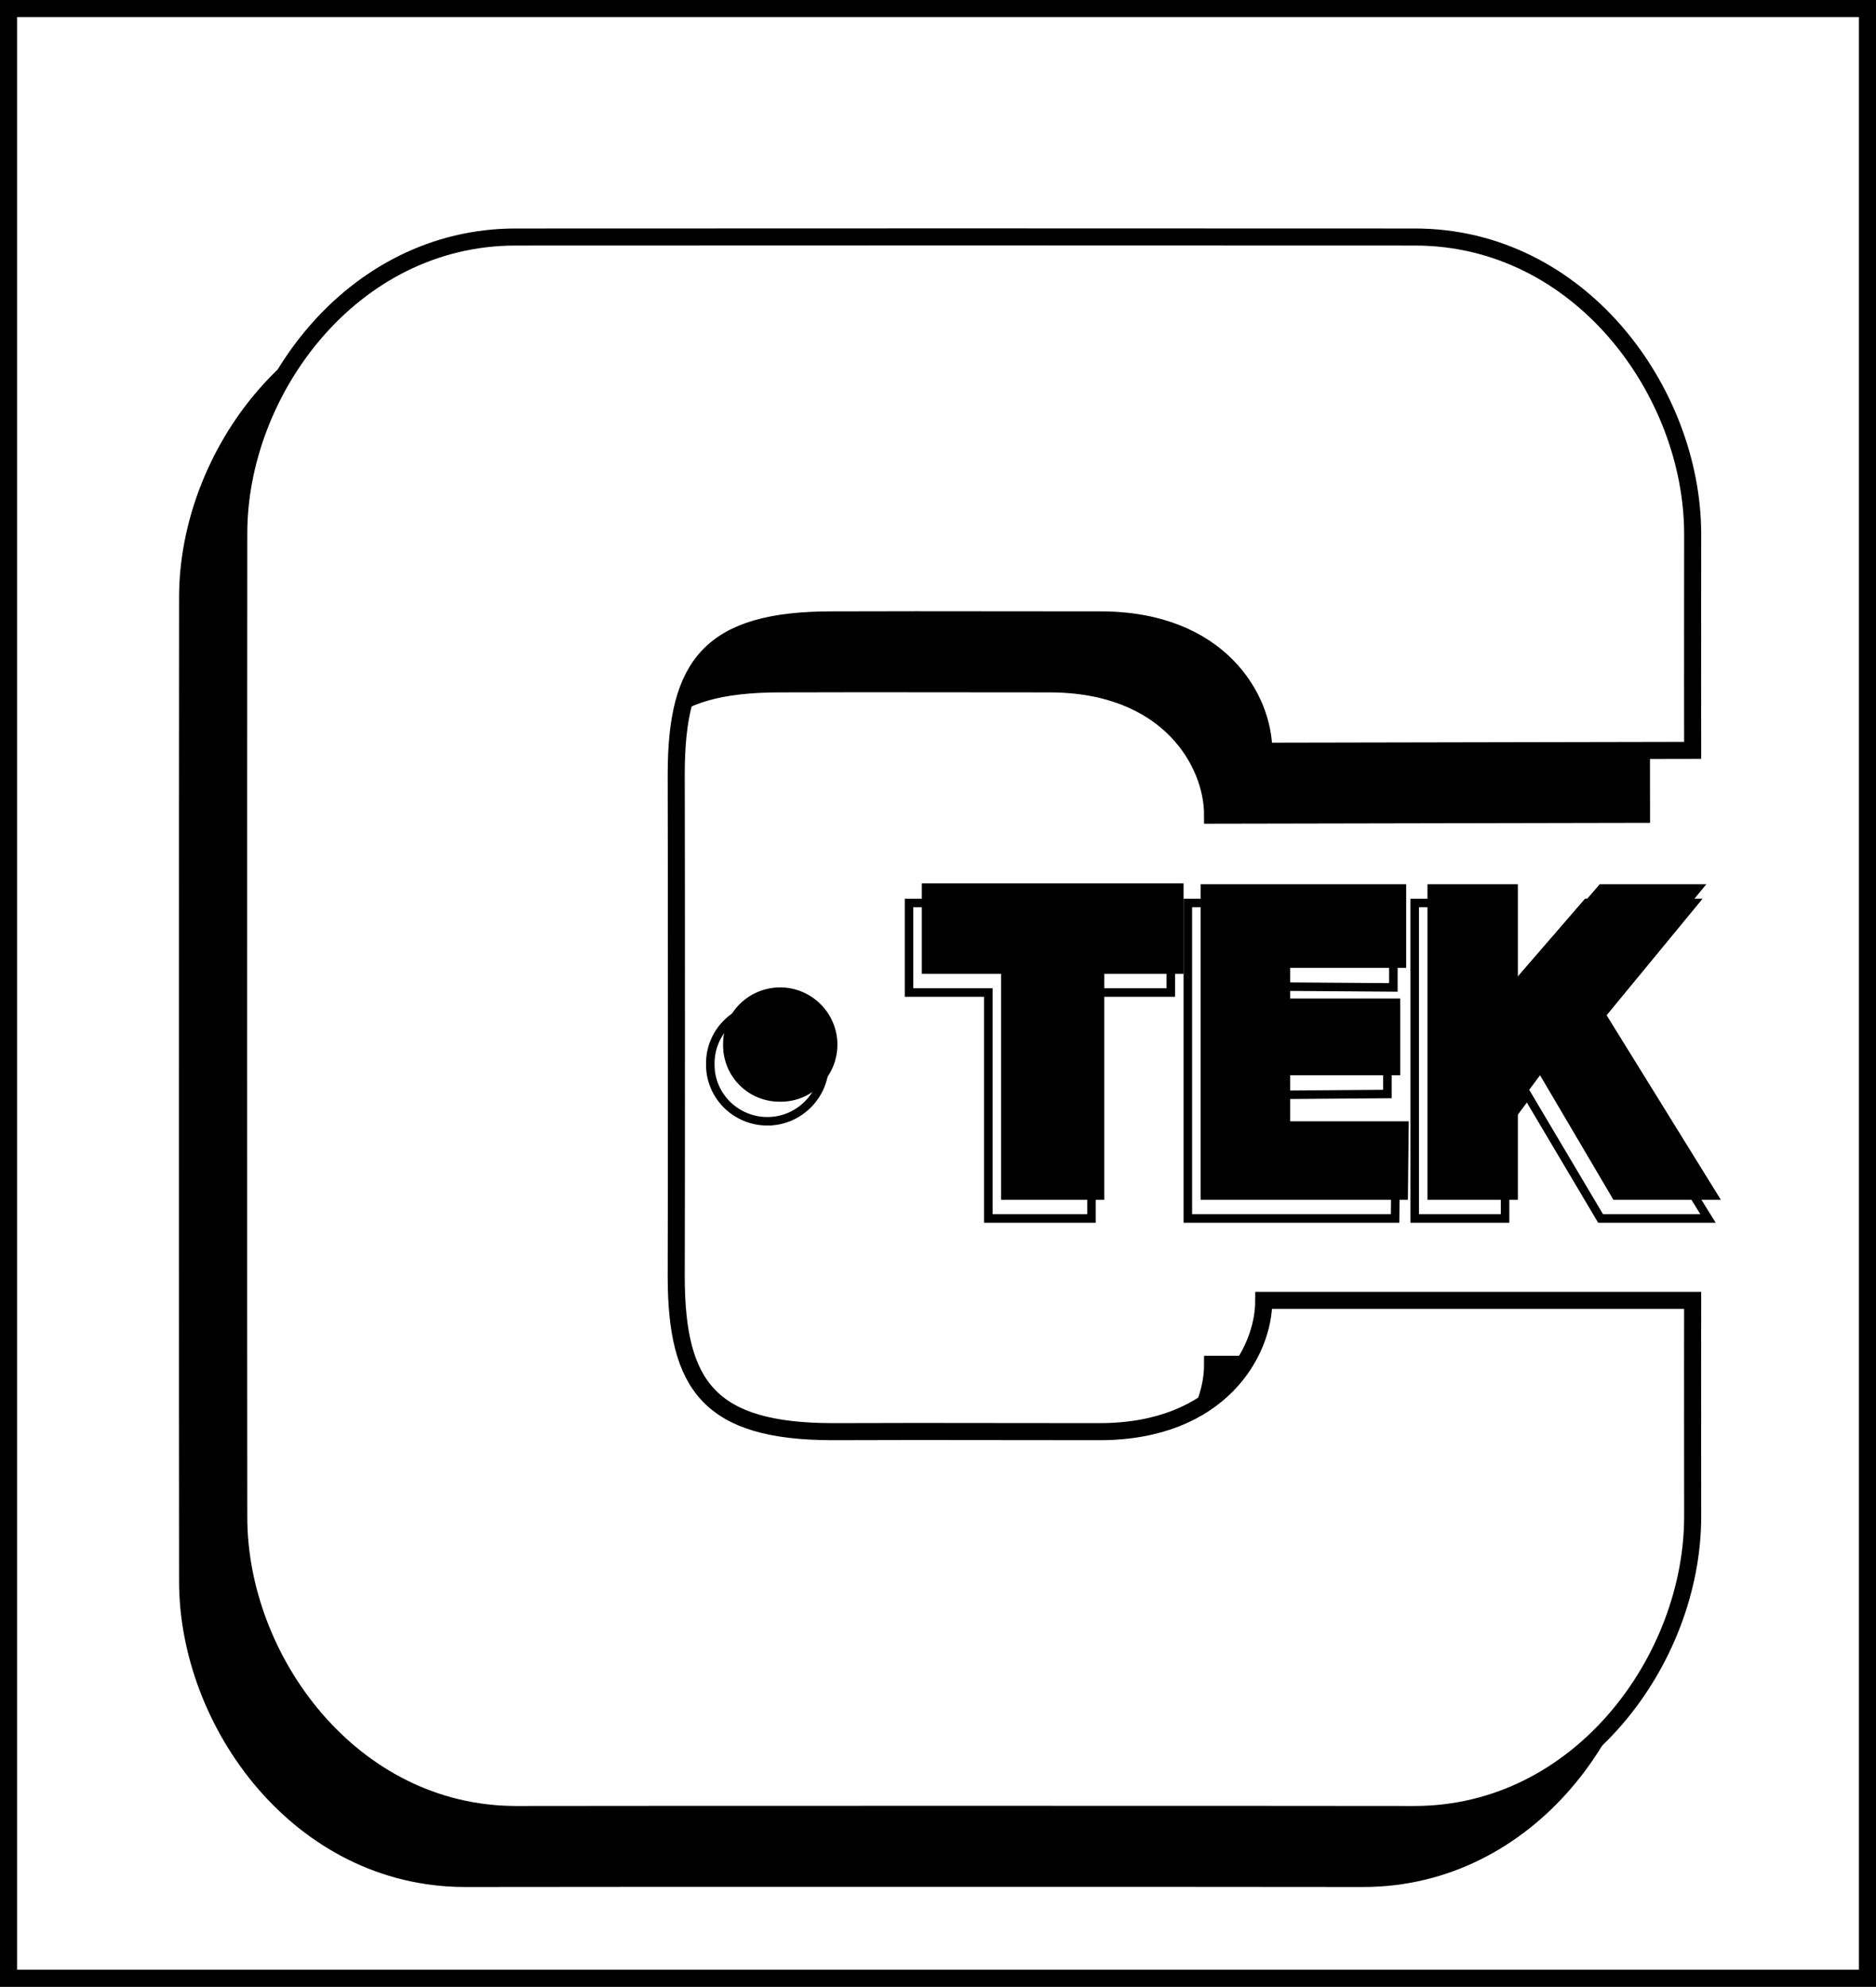
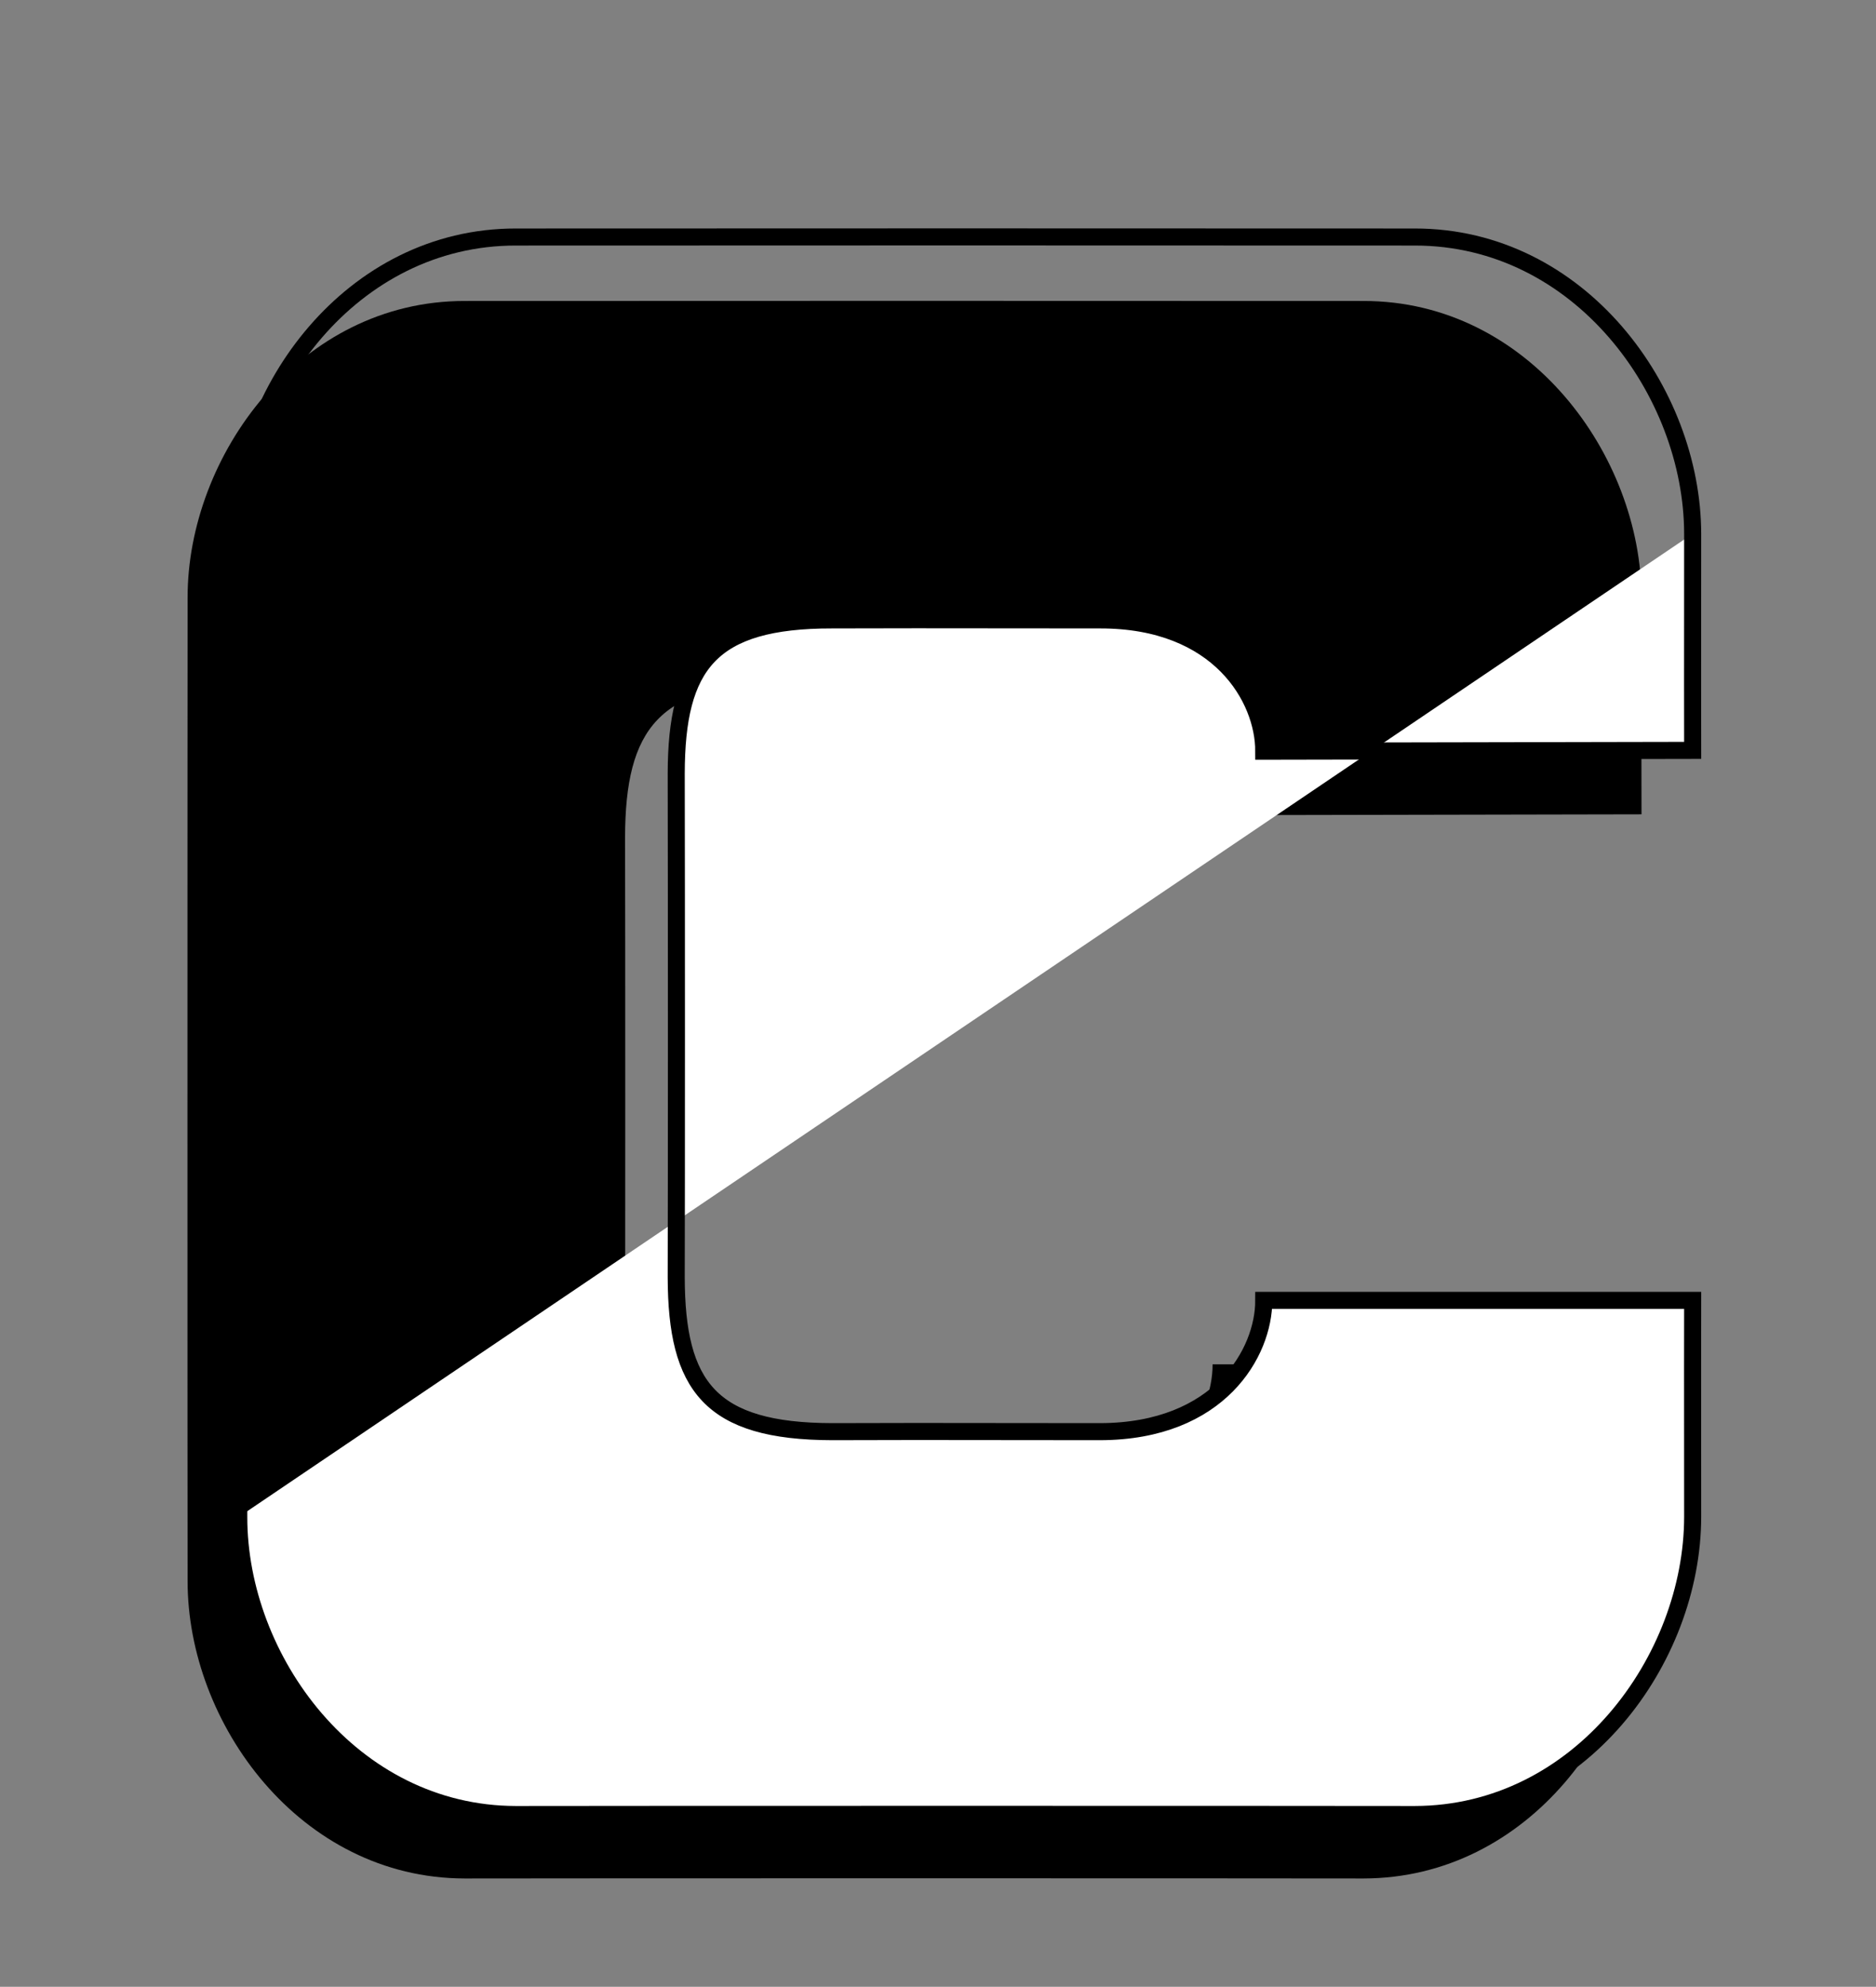
<svg xmlns="http://www.w3.org/2000/svg" width="220" height="233">
  <rect width="100%" height="100%" fill="#808080" stroke="none" />
-   <path fill="#fff" d="M1 232V1h218v231H1" />
-   <path fill="none" stroke="#000" stroke-width="2" d="M1 232V1h218v231Zm0 0" />
-   <path fill="none" stroke="#000" d="M139.3 105.898v37h24.302l.101-9.199h-13.902v-5.3l12.902-.102v-8.899h-12.902V115.7l13.601.098v-9.899zm26.602 0v37H176.5v-11l2.602-3.5 8.601 14.5h12.598l-13.801-22.3 12.102-14.7h-12.5L176.5 117v-11.102zm-28.602 0v10.5H128v26.5h-12.098v-26.5h-9.3v-10.5zM90 131.5c3.688-.008 6.695-3.016 6.703-6.703-.008-3.734-3.015-6.742-6.703-6.7a6.602 6.602 0 0 0-6.7 6.7c-.042 3.687 2.966 6.695 6.7 6.703zm0 0" />
  <path d="M22 185.398c-.023 16.711 13.18 34.872 32.5 34.899 9.05-.028 93.477-.028 105.402 0 19.371-.028 32.575-18.188 32.598-34.899-.023-12.875 0-25.398 0-25.398h-50.297c.016 6.09-5.156 15.371-19.203 15.398-32.238-.027-14.793-.027-31.398 0-14.332-.027-18.27-5.336-18.301-18.101.031-8.715.031-46.774 0-59.098.031-12.715 3.969-18.023 18.3-18 16.606-.023-.84-.023 31.399 0 14.047-.023 19.219 9.258 19.203 15.399L192.5 95.5s-.023-12.477 0-25.402c-.023-16.66-13.227-34.82-32.598-34.801-11.925-.02-96.351-.02-105.402 0-19.32-.02-32.523 18.14-32.5 34.8-.023 18.426-.023 106.255 0 115.301" />
-   <path fill="none" stroke="#000" stroke-width="2" d="M22 185.398c-.023 16.711 13.18 34.872 32.5 34.899 9.05-.027 93.477-.027 105.402 0 19.371-.027 32.575-18.188 32.598-34.899-.023-12.875 0-25.398 0-25.398h-50.297c.016 6.09-5.156 15.371-19.203 15.398-32.238-.027-14.793-.027-31.398 0-14.332-.027-18.27-5.336-18.301-18.101.031-8.715.031-46.774 0-59.098.031-12.715 3.969-18.023 18.3-18 16.606-.023-.84-.023 31.399 0 14.047-.023 19.219 9.258 19.203 15.399L192.5 95.5s-.023-12.477 0-25.402c-.023-16.66-13.227-34.82-32.598-34.801-11.925-.02-96.351-.02-105.402 0-19.32-.02-32.523 18.14-32.5 34.8-.023 18.426-.023 106.255 0 115.301zm0 0" />
-   <path fill="#fff" d="M28 177.898c-.023 16.711 13.18 34.872 32.5 34.899 9.05-.028 93.477-.028 105.402 0 19.371-.028 32.575-18.188 32.598-34.899-.023-12.875 0-25.398 0-25.398h-50.297c.016 6.09-5.156 15.371-19.203 15.398-32.238-.027-14.793-.027-31.398 0-14.332-.027-18.27-5.336-18.301-18.101.031-8.715.031-46.774 0-59.098.031-12.715 3.969-18.023 18.3-18 16.606-.023-.84-.023 31.399 0 14.047-.023 19.219 9.258 19.203 15.399L198.5 88s-.023-12.477 0-25.402c-.023-16.66-13.227-34.82-32.598-34.801-11.925-.02-96.351-.02-105.402 0-19.32-.02-32.523 18.14-32.5 34.8-.023 18.426-.023 106.255 0 115.301" />
+   <path fill="#fff" d="M28 177.898c-.023 16.711 13.18 34.872 32.5 34.899 9.05-.028 93.477-.028 105.402 0 19.371-.028 32.575-18.188 32.598-34.899-.023-12.875 0-25.398 0-25.398h-50.297c.016 6.09-5.156 15.371-19.203 15.398-32.238-.027-14.793-.027-31.398 0-14.332-.027-18.27-5.336-18.301-18.101.031-8.715.031-46.774 0-59.098.031-12.715 3.969-18.023 18.3-18 16.606-.023-.84-.023 31.399 0 14.047-.023 19.219 9.258 19.203 15.399L198.5 88s-.023-12.477 0-25.402" />
  <path fill="none" stroke="#000" stroke-width="2" d="M28 177.898c-.023 16.711 13.18 34.872 32.5 34.899 9.05-.027 93.477-.027 105.402 0 19.371-.027 32.575-18.188 32.598-34.899-.023-12.875 0-25.398 0-25.398h-50.297c.016 6.09-5.156 15.371-19.203 15.398-32.238-.027-14.793-.027-31.398 0-14.332-.027-18.27-5.336-18.301-18.101.031-8.715.031-46.774 0-59.098.031-12.715 3.969-18.023 18.3-18 16.606-.023-.84-.023 31.399 0 14.047-.023 19.219 9.258 19.203 15.399L198.5 88s-.023-12.477 0-25.402c-.023-16.66-13.227-34.82-32.598-34.801-11.925-.02-96.351-.02-105.402 0-19.32-.02-32.523 18.14-32.5 34.8-.023 18.426-.023 106.255 0 115.301zm0 0" />
-   <path d="M140.8 103.7v37h24.302l.101-9.2h-13.902v-5.402h12.902v-9h-12.902V113.5h13.601v-9.8h-24.101m26.601 0v37H178v-11.102l2.602-3.5 8.601 14.601h12.598L188 118.4l12.102-14.7h-12.5L178 114.797v-11.098h-10.598m-28.602-.101v10.601h-9.3v26.5h-12.098v-26.5h-9.3v-10.601H138.8M91.5 129.2c3.688.042 6.695-2.966 6.703-6.7-.008-3.688-3.015-6.695-6.703-6.703-3.734.008-6.742 3.016-6.7 6.703a6.602 6.602 0 0 0 6.7 6.7" />
</svg>